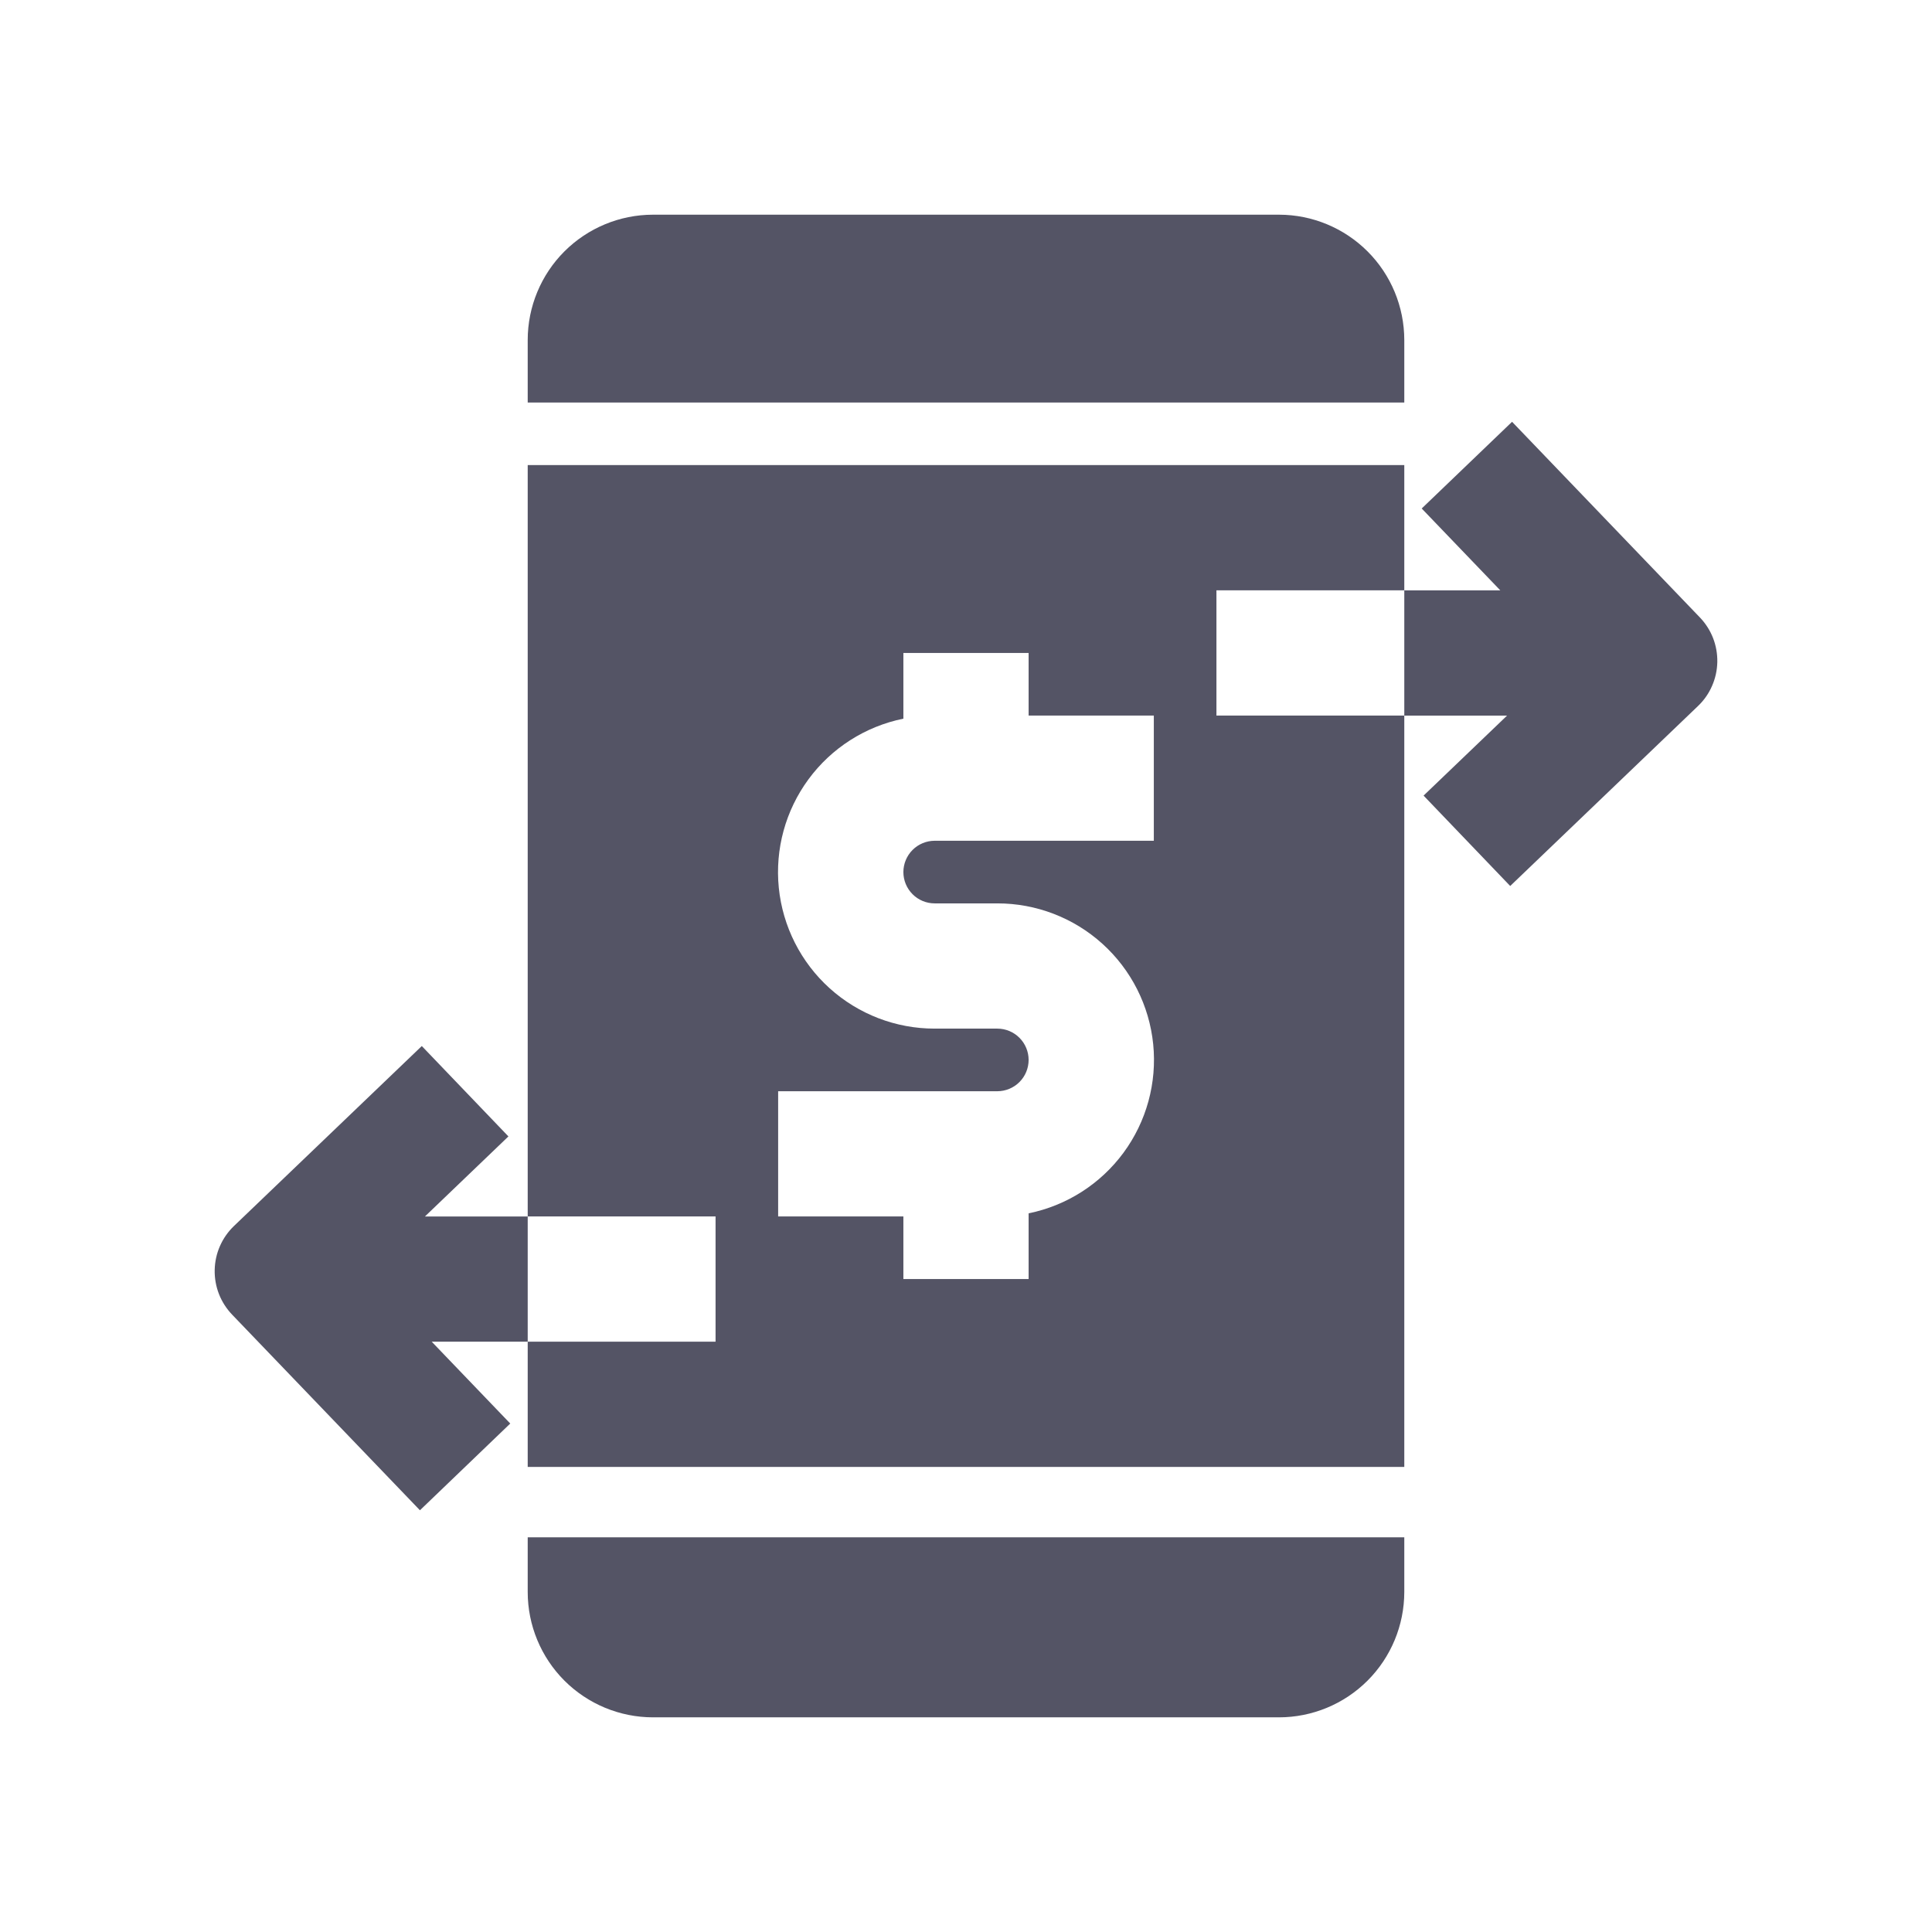
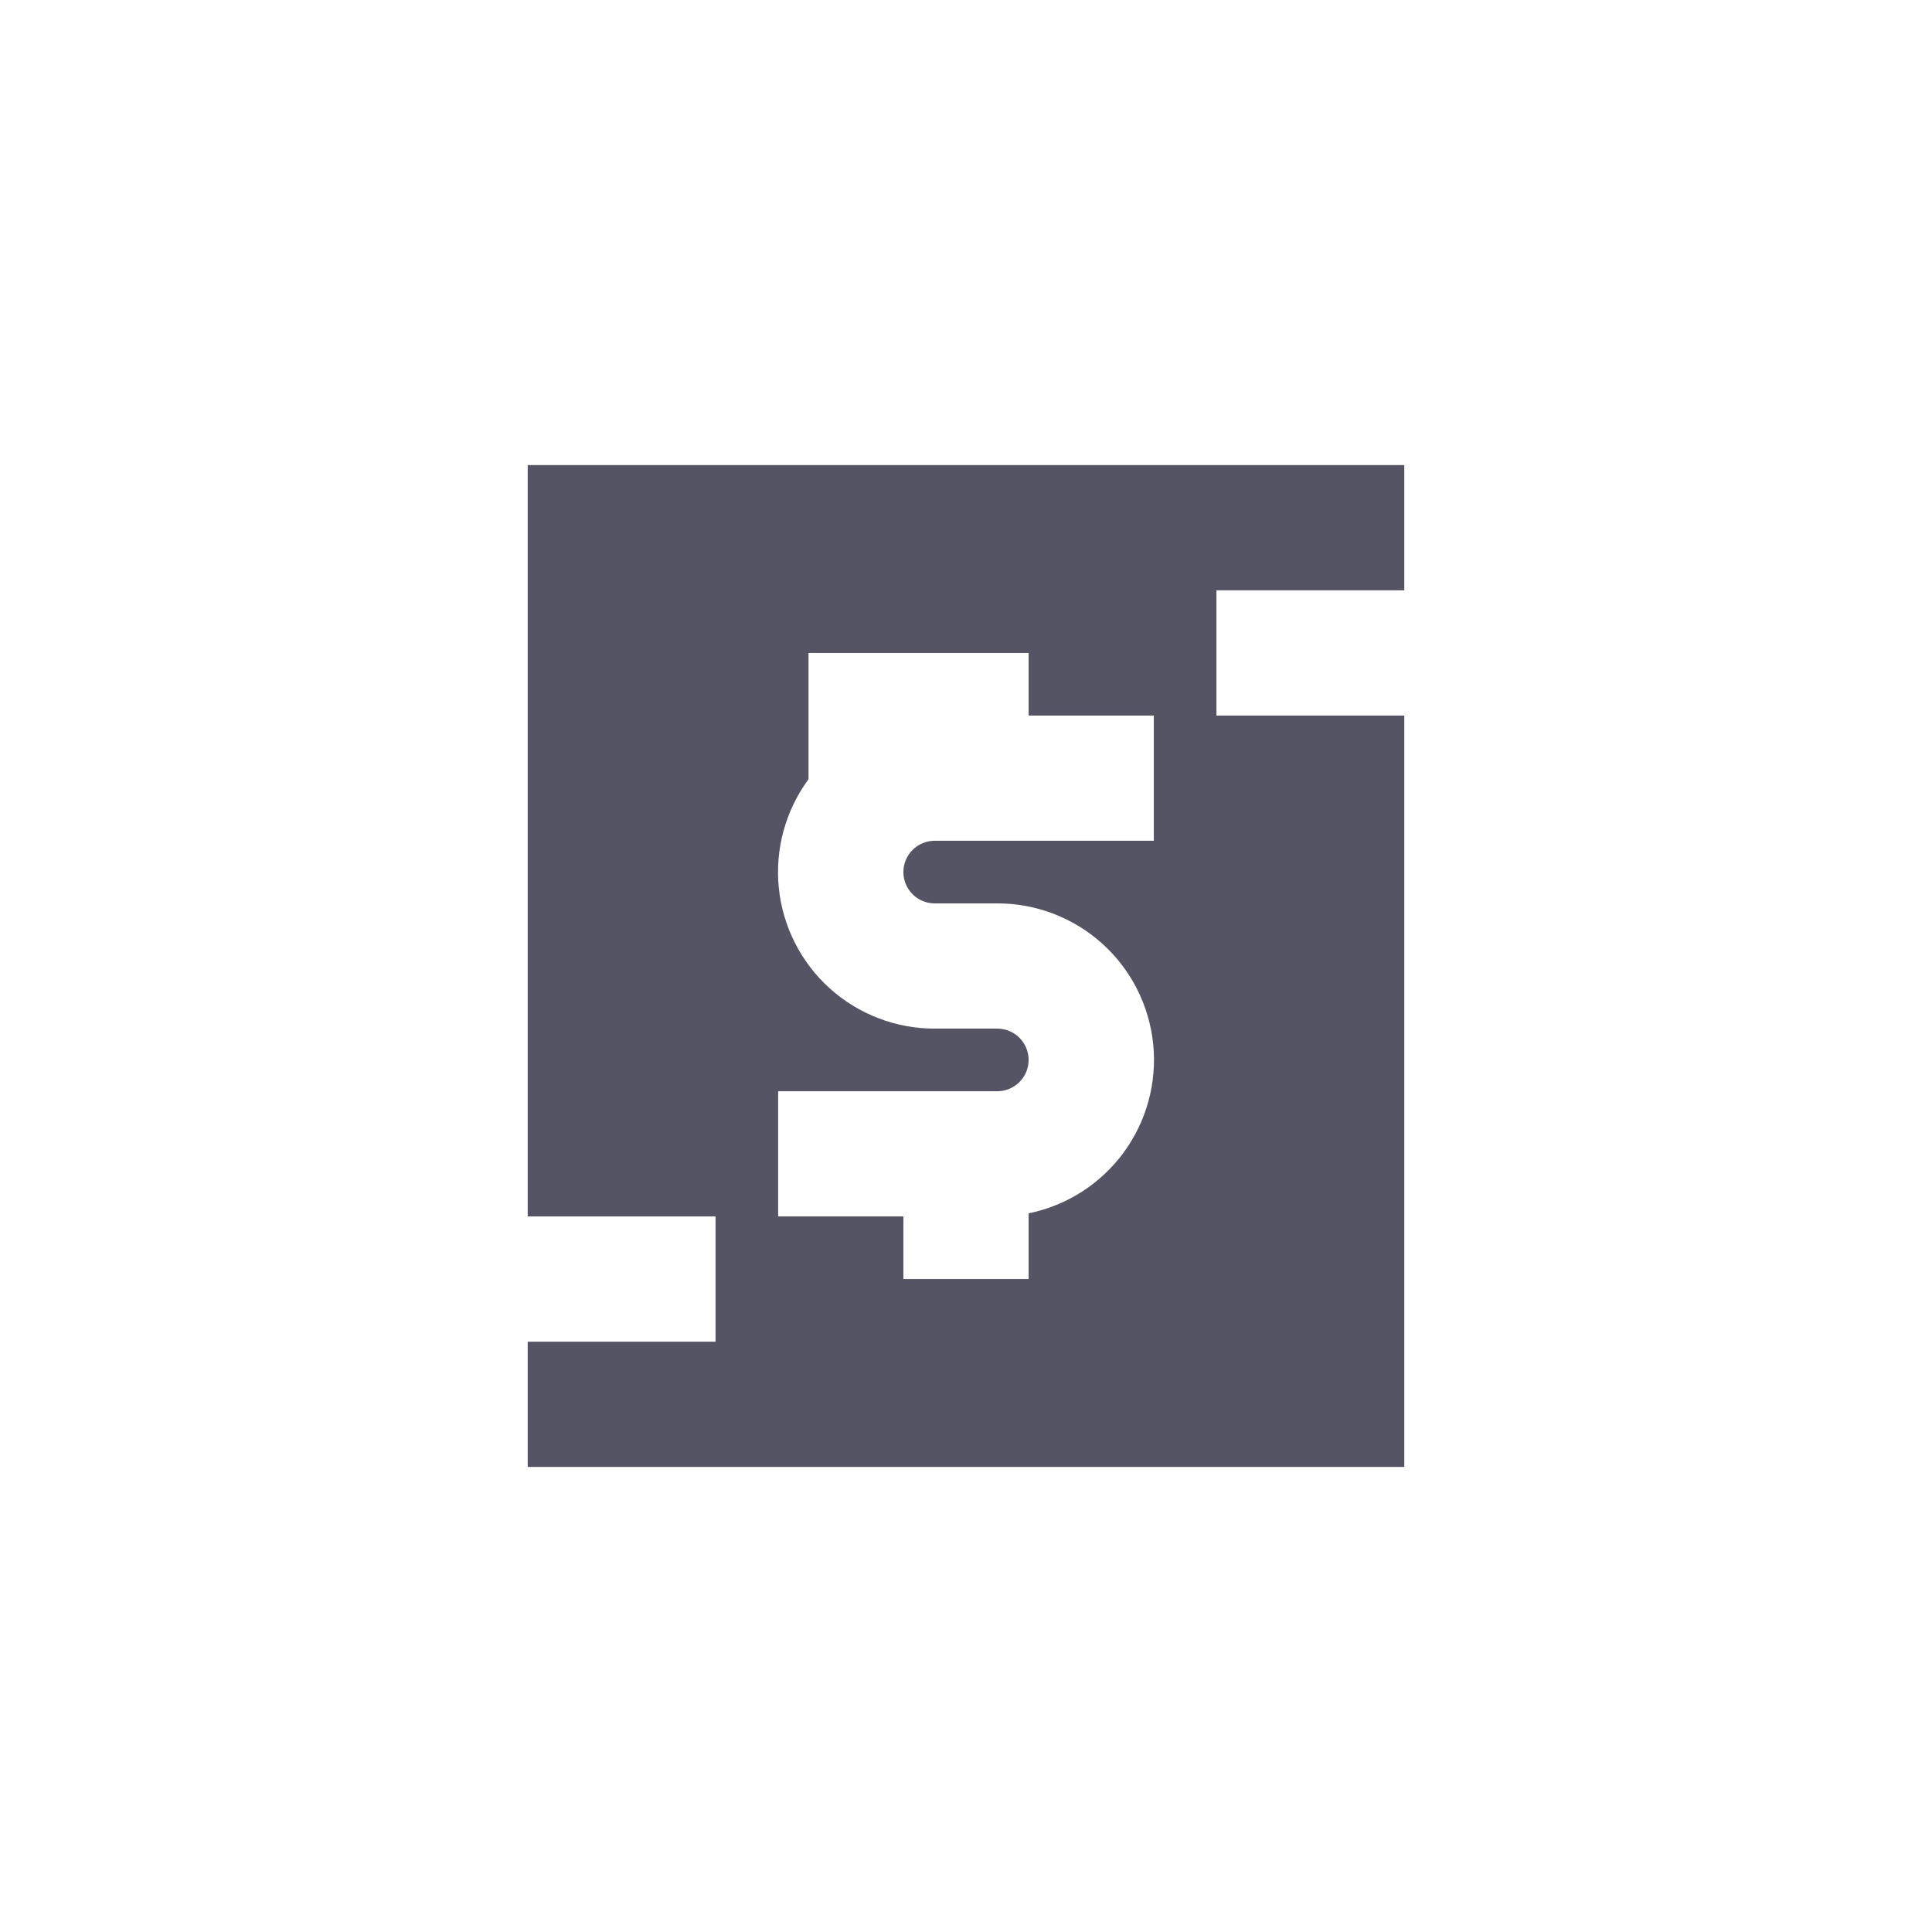
<svg xmlns="http://www.w3.org/2000/svg" width="56" height="56" viewBox="0 0 56 56" fill="none">
-   <path d="M15.296 46.148C15.297 47.111 15.68 48.033 16.36 48.714C17.041 49.394 17.963 49.777 18.926 49.778H37.074C38.036 49.777 38.959 49.394 39.639 48.714C40.32 48.033 40.702 47.111 40.704 46.148V44.56H15.296V46.148Z" fill="#545465" />
-   <path d="M40.704 9.852C40.702 8.89 40.32 7.967 39.639 7.287C38.959 6.607 38.036 6.224 37.074 6.223H18.926C17.963 6.224 17.041 6.607 16.36 7.287C15.68 7.967 15.297 8.89 15.296 9.852V11.667H40.704V9.852Z" fill="#545465" />
-   <path d="M49.272 17.897L43.828 12.226L41.209 14.739L43.487 17.112H40.704V20.742H43.683L41.263 23.061L43.774 25.681L49.218 20.464C49.391 20.299 49.529 20.102 49.624 19.883C49.72 19.665 49.772 19.43 49.777 19.192C49.782 18.953 49.74 18.716 49.654 18.494C49.567 18.272 49.437 18.069 49.272 17.897Z" fill="#545465" />
-   <path d="M35.259 17.111H40.704V13.481H15.296V35.259H20.741V38.889H15.296V42.519H40.704V20.741H35.259V17.111ZM33.444 24.37H27.092C26.852 24.37 26.621 24.466 26.451 24.636C26.281 24.806 26.185 25.037 26.185 25.278C26.185 25.518 26.281 25.749 26.451 25.919C26.621 26.09 26.852 26.185 27.092 26.185H28.907C30.032 26.184 31.118 26.601 31.953 27.355C32.788 28.109 33.313 29.147 33.426 30.266C33.539 31.386 33.232 32.507 32.565 33.413C31.897 34.319 30.917 34.945 29.815 35.169V37.074H26.185V35.259H22.555V31.63H28.907C29.148 31.63 29.379 31.534 29.549 31.364C29.719 31.194 29.815 30.963 29.815 30.722C29.815 30.482 29.719 30.251 29.549 30.081C29.379 29.91 29.148 29.815 28.907 29.815H27.092C25.967 29.816 24.882 29.399 24.047 28.645C23.212 27.891 22.687 26.853 22.574 25.734C22.461 24.614 22.768 23.493 23.435 22.587C24.102 21.681 25.082 21.055 26.185 20.831V18.926H29.815V20.741H33.444V24.37Z" fill="#545465" />
-   <path d="M12.317 35.26L14.737 32.94L12.226 30.32L6.781 35.537C6.609 35.702 6.471 35.9 6.375 36.118C6.279 36.336 6.228 36.571 6.223 36.81C6.218 37.048 6.26 37.285 6.346 37.507C6.433 37.73 6.563 37.932 6.728 38.105L12.172 43.776L14.79 41.262L12.513 38.889H15.296V35.26H12.317Z" fill="#545465" />
+   <path d="M35.259 17.111H40.704V13.481H15.296V35.259H20.741V38.889H15.296V42.519H40.704V20.741H35.259V17.111ZM33.444 24.37H27.092C26.852 24.37 26.621 24.466 26.451 24.636C26.281 24.806 26.185 25.037 26.185 25.278C26.185 25.518 26.281 25.749 26.451 25.919C26.621 26.09 26.852 26.185 27.092 26.185H28.907C30.032 26.184 31.118 26.601 31.953 27.355C32.788 28.109 33.313 29.147 33.426 30.266C33.539 31.386 33.232 32.507 32.565 33.413C31.897 34.319 30.917 34.945 29.815 35.169V37.074H26.185V35.259H22.555V31.63H28.907C29.148 31.63 29.379 31.534 29.549 31.364C29.719 31.194 29.815 30.963 29.815 30.722C29.815 30.482 29.719 30.251 29.549 30.081C29.379 29.91 29.148 29.815 28.907 29.815H27.092C25.967 29.816 24.882 29.399 24.047 28.645C23.212 27.891 22.687 26.853 22.574 25.734C22.461 24.614 22.768 23.493 23.435 22.587V18.926H29.815V20.741H33.444V24.37Z" fill="#545465" />
</svg>